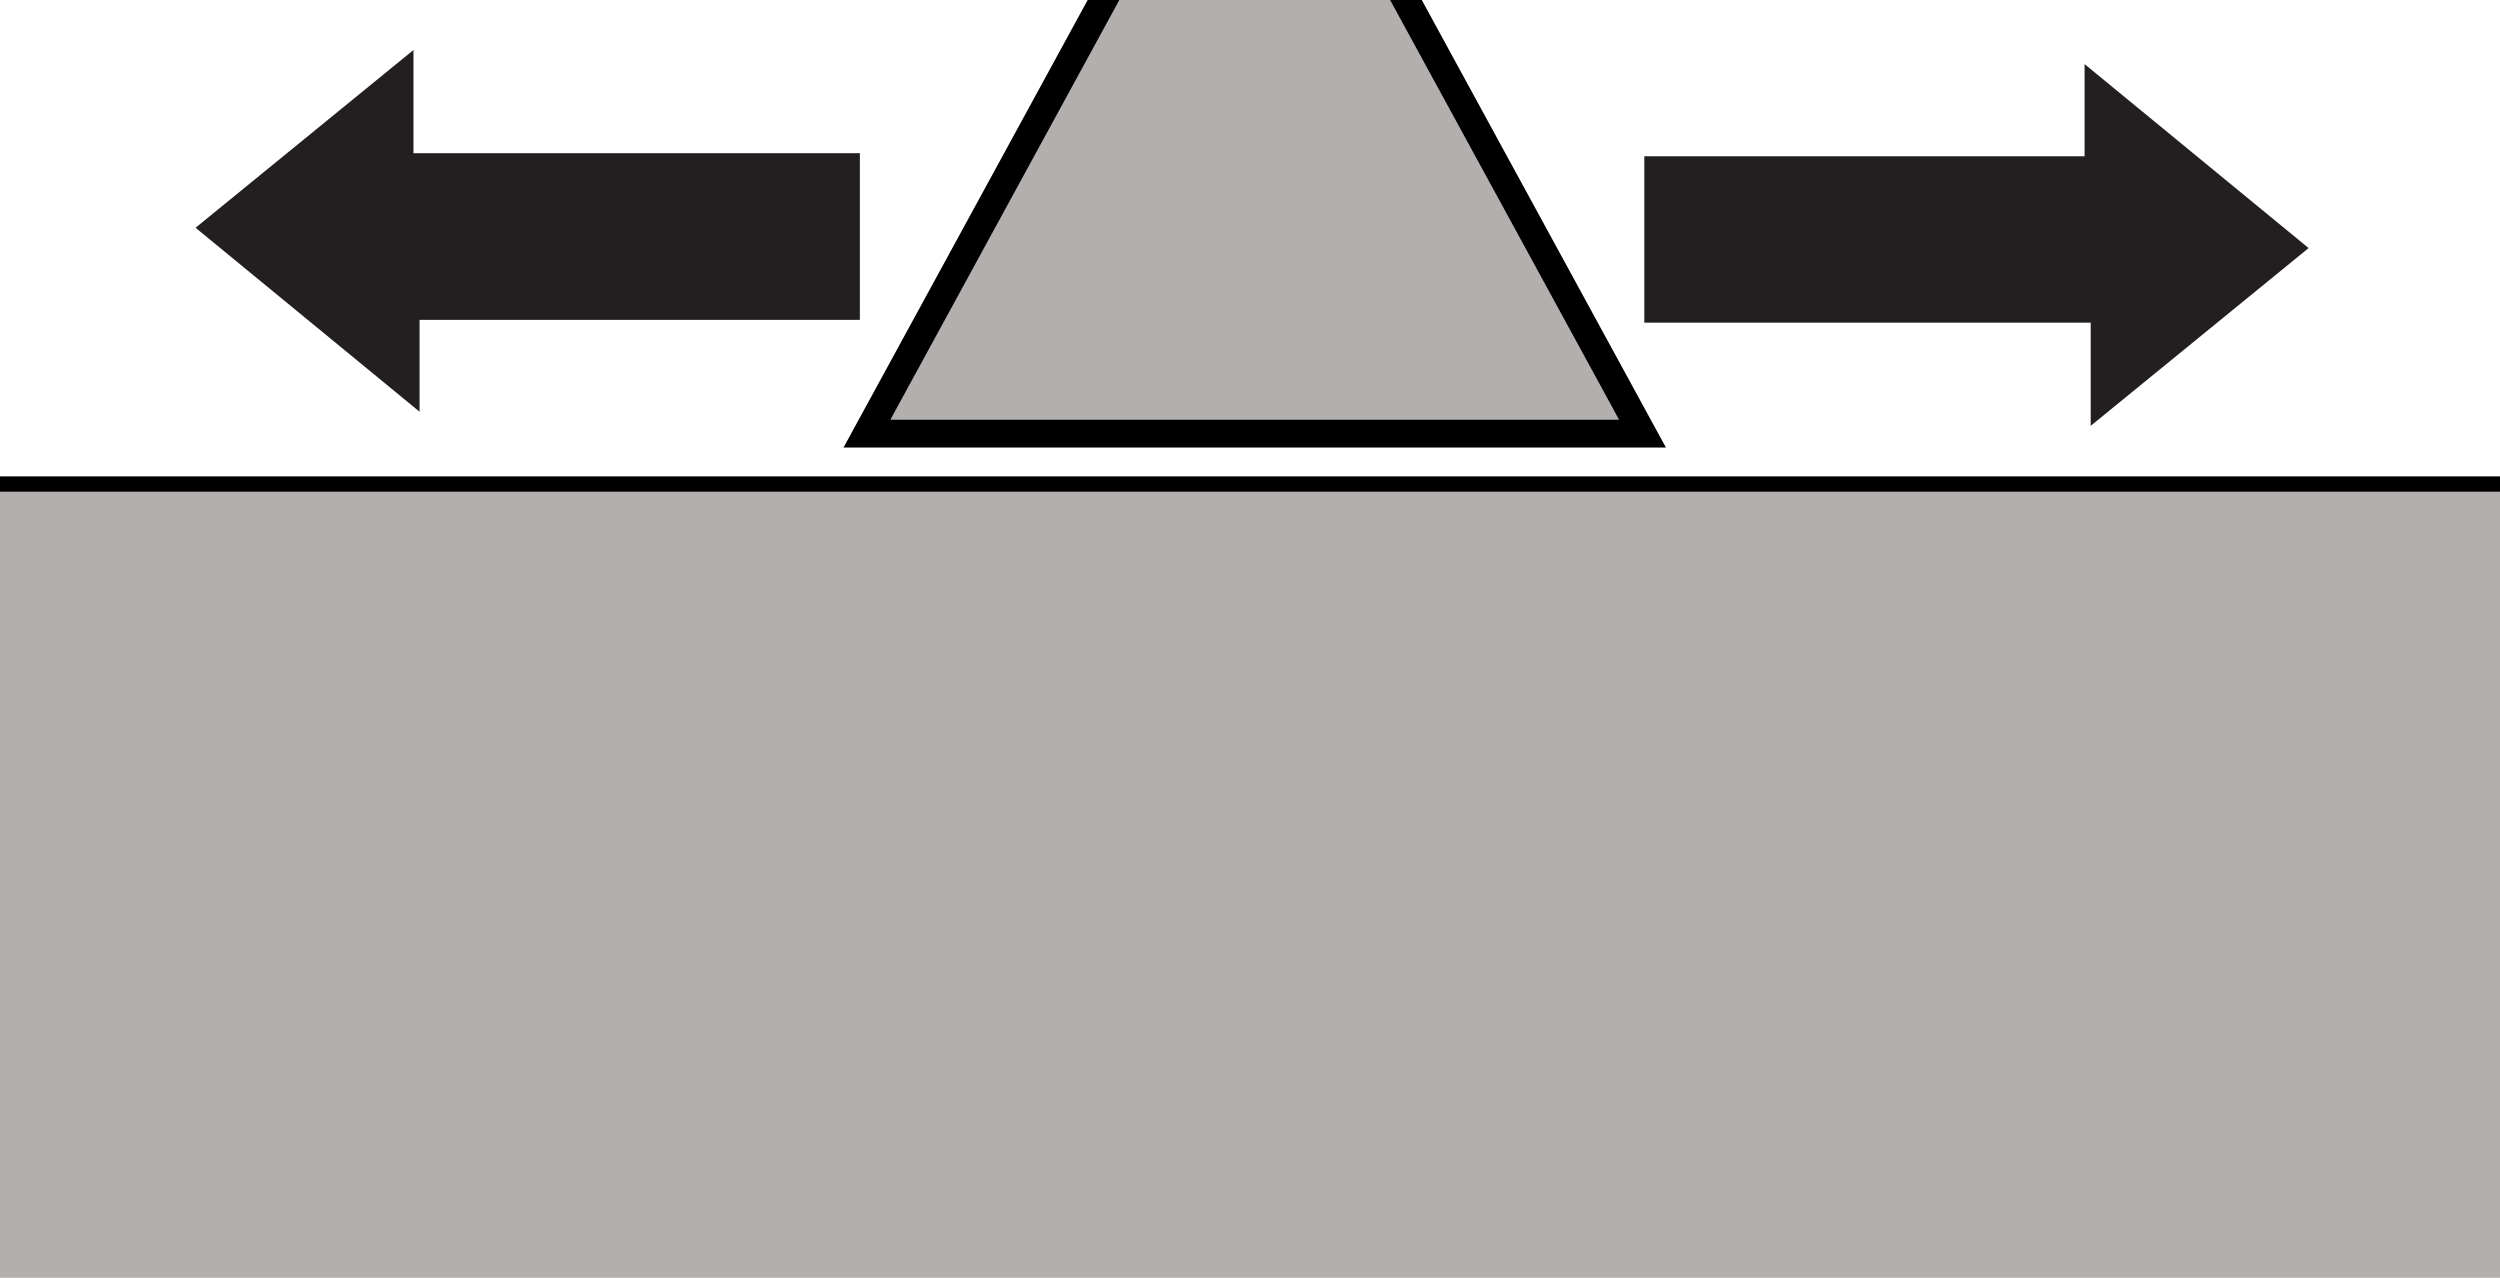
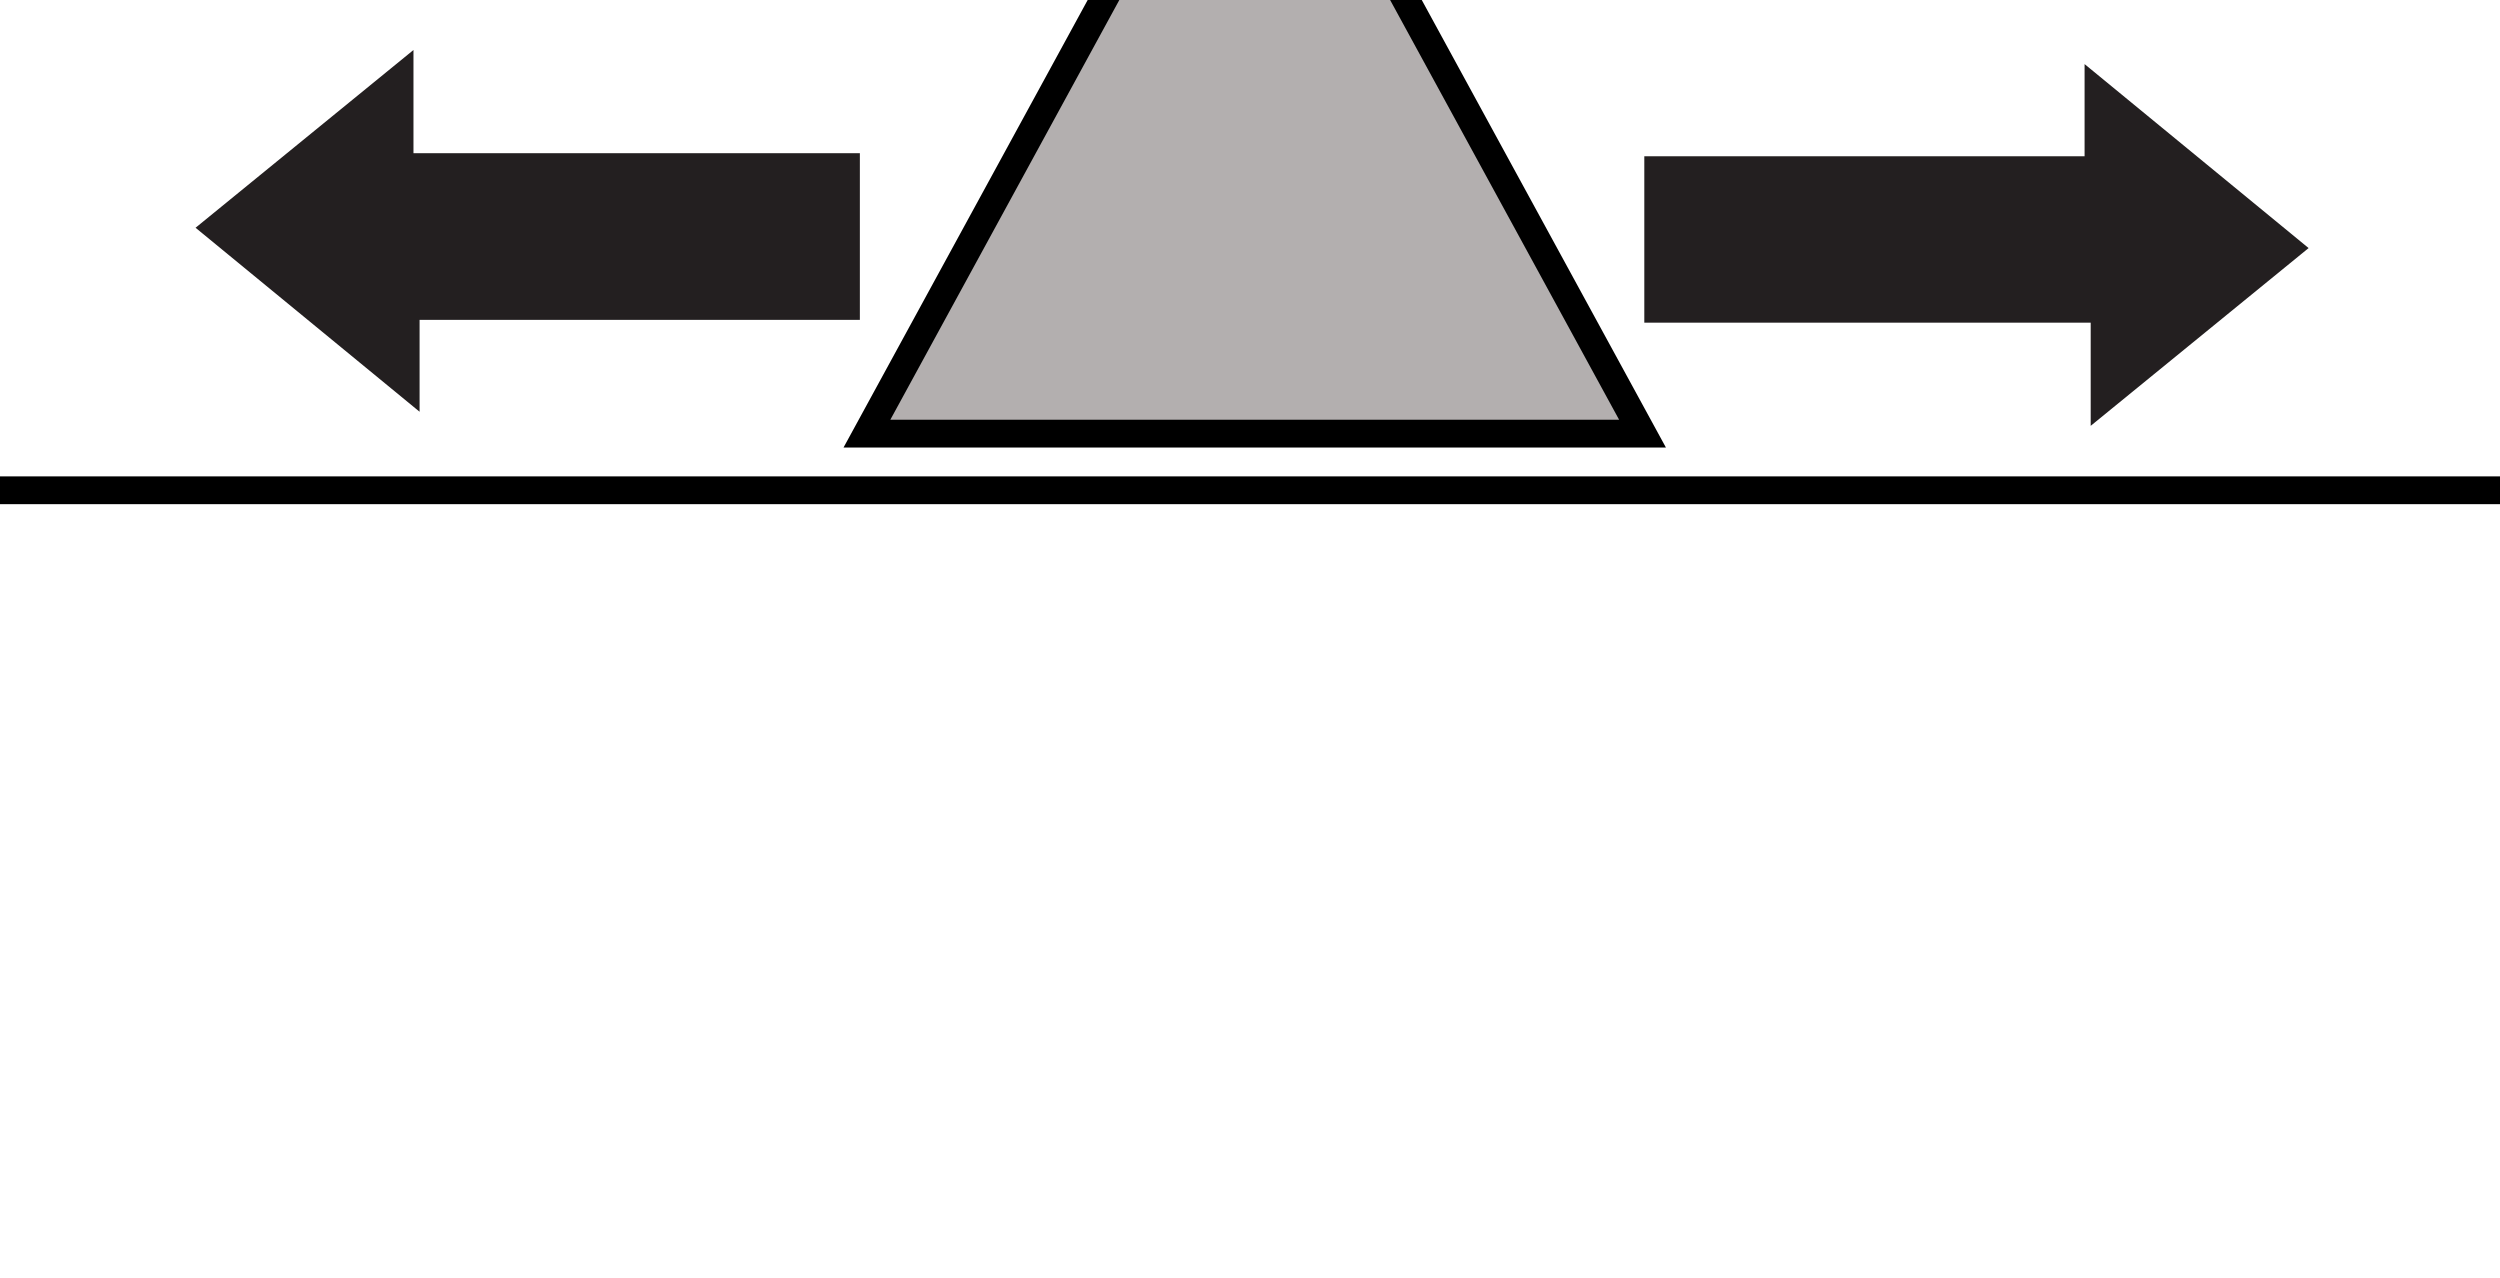
<svg xmlns="http://www.w3.org/2000/svg" id="Layer_1" data-name="Layer 1" viewBox="0 0 90 46">
  <defs>
    <style>.cls-1,.cls-3{fill:#b3afaf;}.cls-1{stroke:#000;stroke-miterlimit:10;}.cls-2{fill:#231f20;stroke:#231f20;stroke-miterlimit:22.93;stroke-width:0.57px;fill-rule:evenodd;}</style>
  </defs>
  <title>Artboard 6</title>
  <line class="cls-1" x1="91.29" y1="17.65" x2="-0.96" y2="17.65" />
  <polygon class="cls-2" points="14.82 14.22 7.49 8.2 14.6 2.4 14.6 5.8 30.67 5.8 30.67 11.23 14.82 11.23 14.82 14.22 14.82 14.22" />
  <polygon class="cls-2" points="75.33 2.91 82.66 8.93 75.55 14.73 75.55 11.33 59.48 11.33 59.48 5.91 75.33 5.91 75.33 2.91 75.33 2.91" />
  <polygon class="cls-1" points="49.13 -2.72 59.13 15.61 31.21 15.61 41.21 -2.72 49.13 -2.72" />
-   <polygon class="cls-3" points="-0.96 17.7 90.17 17.7 90.17 52.07 -0.96 52.07 -0.96 17.7 -0.96 17.7" />
</svg>